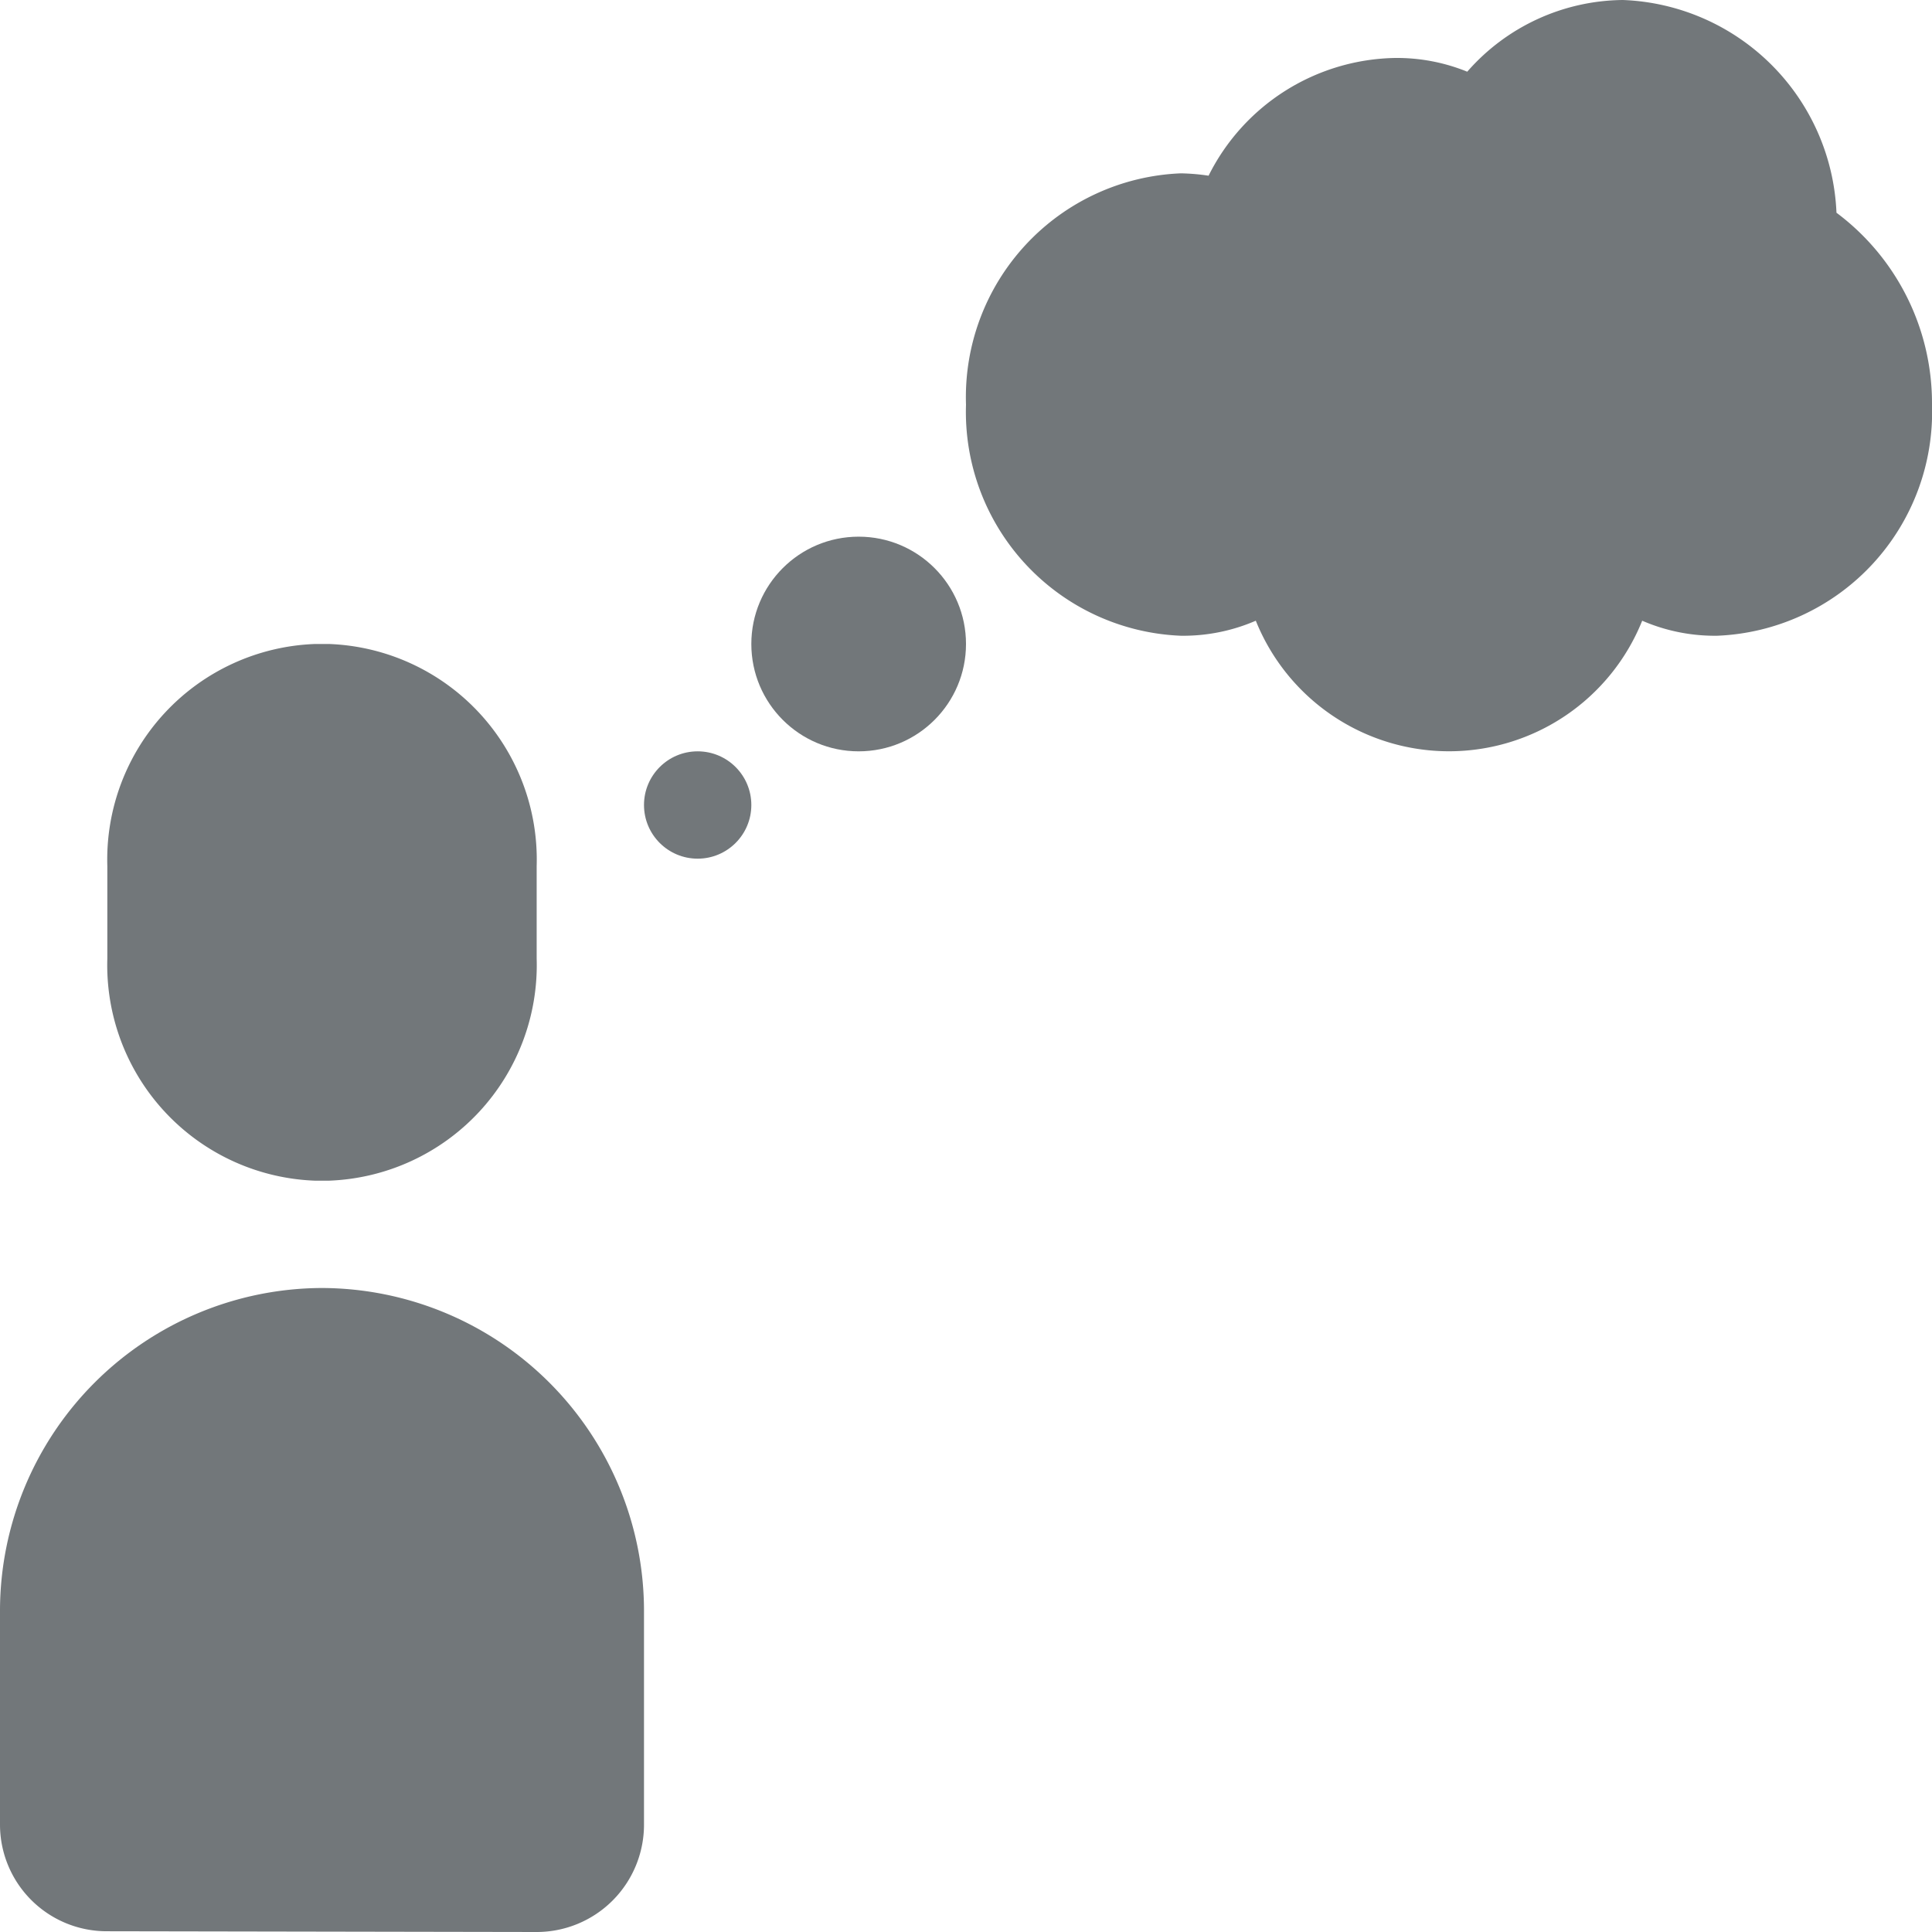
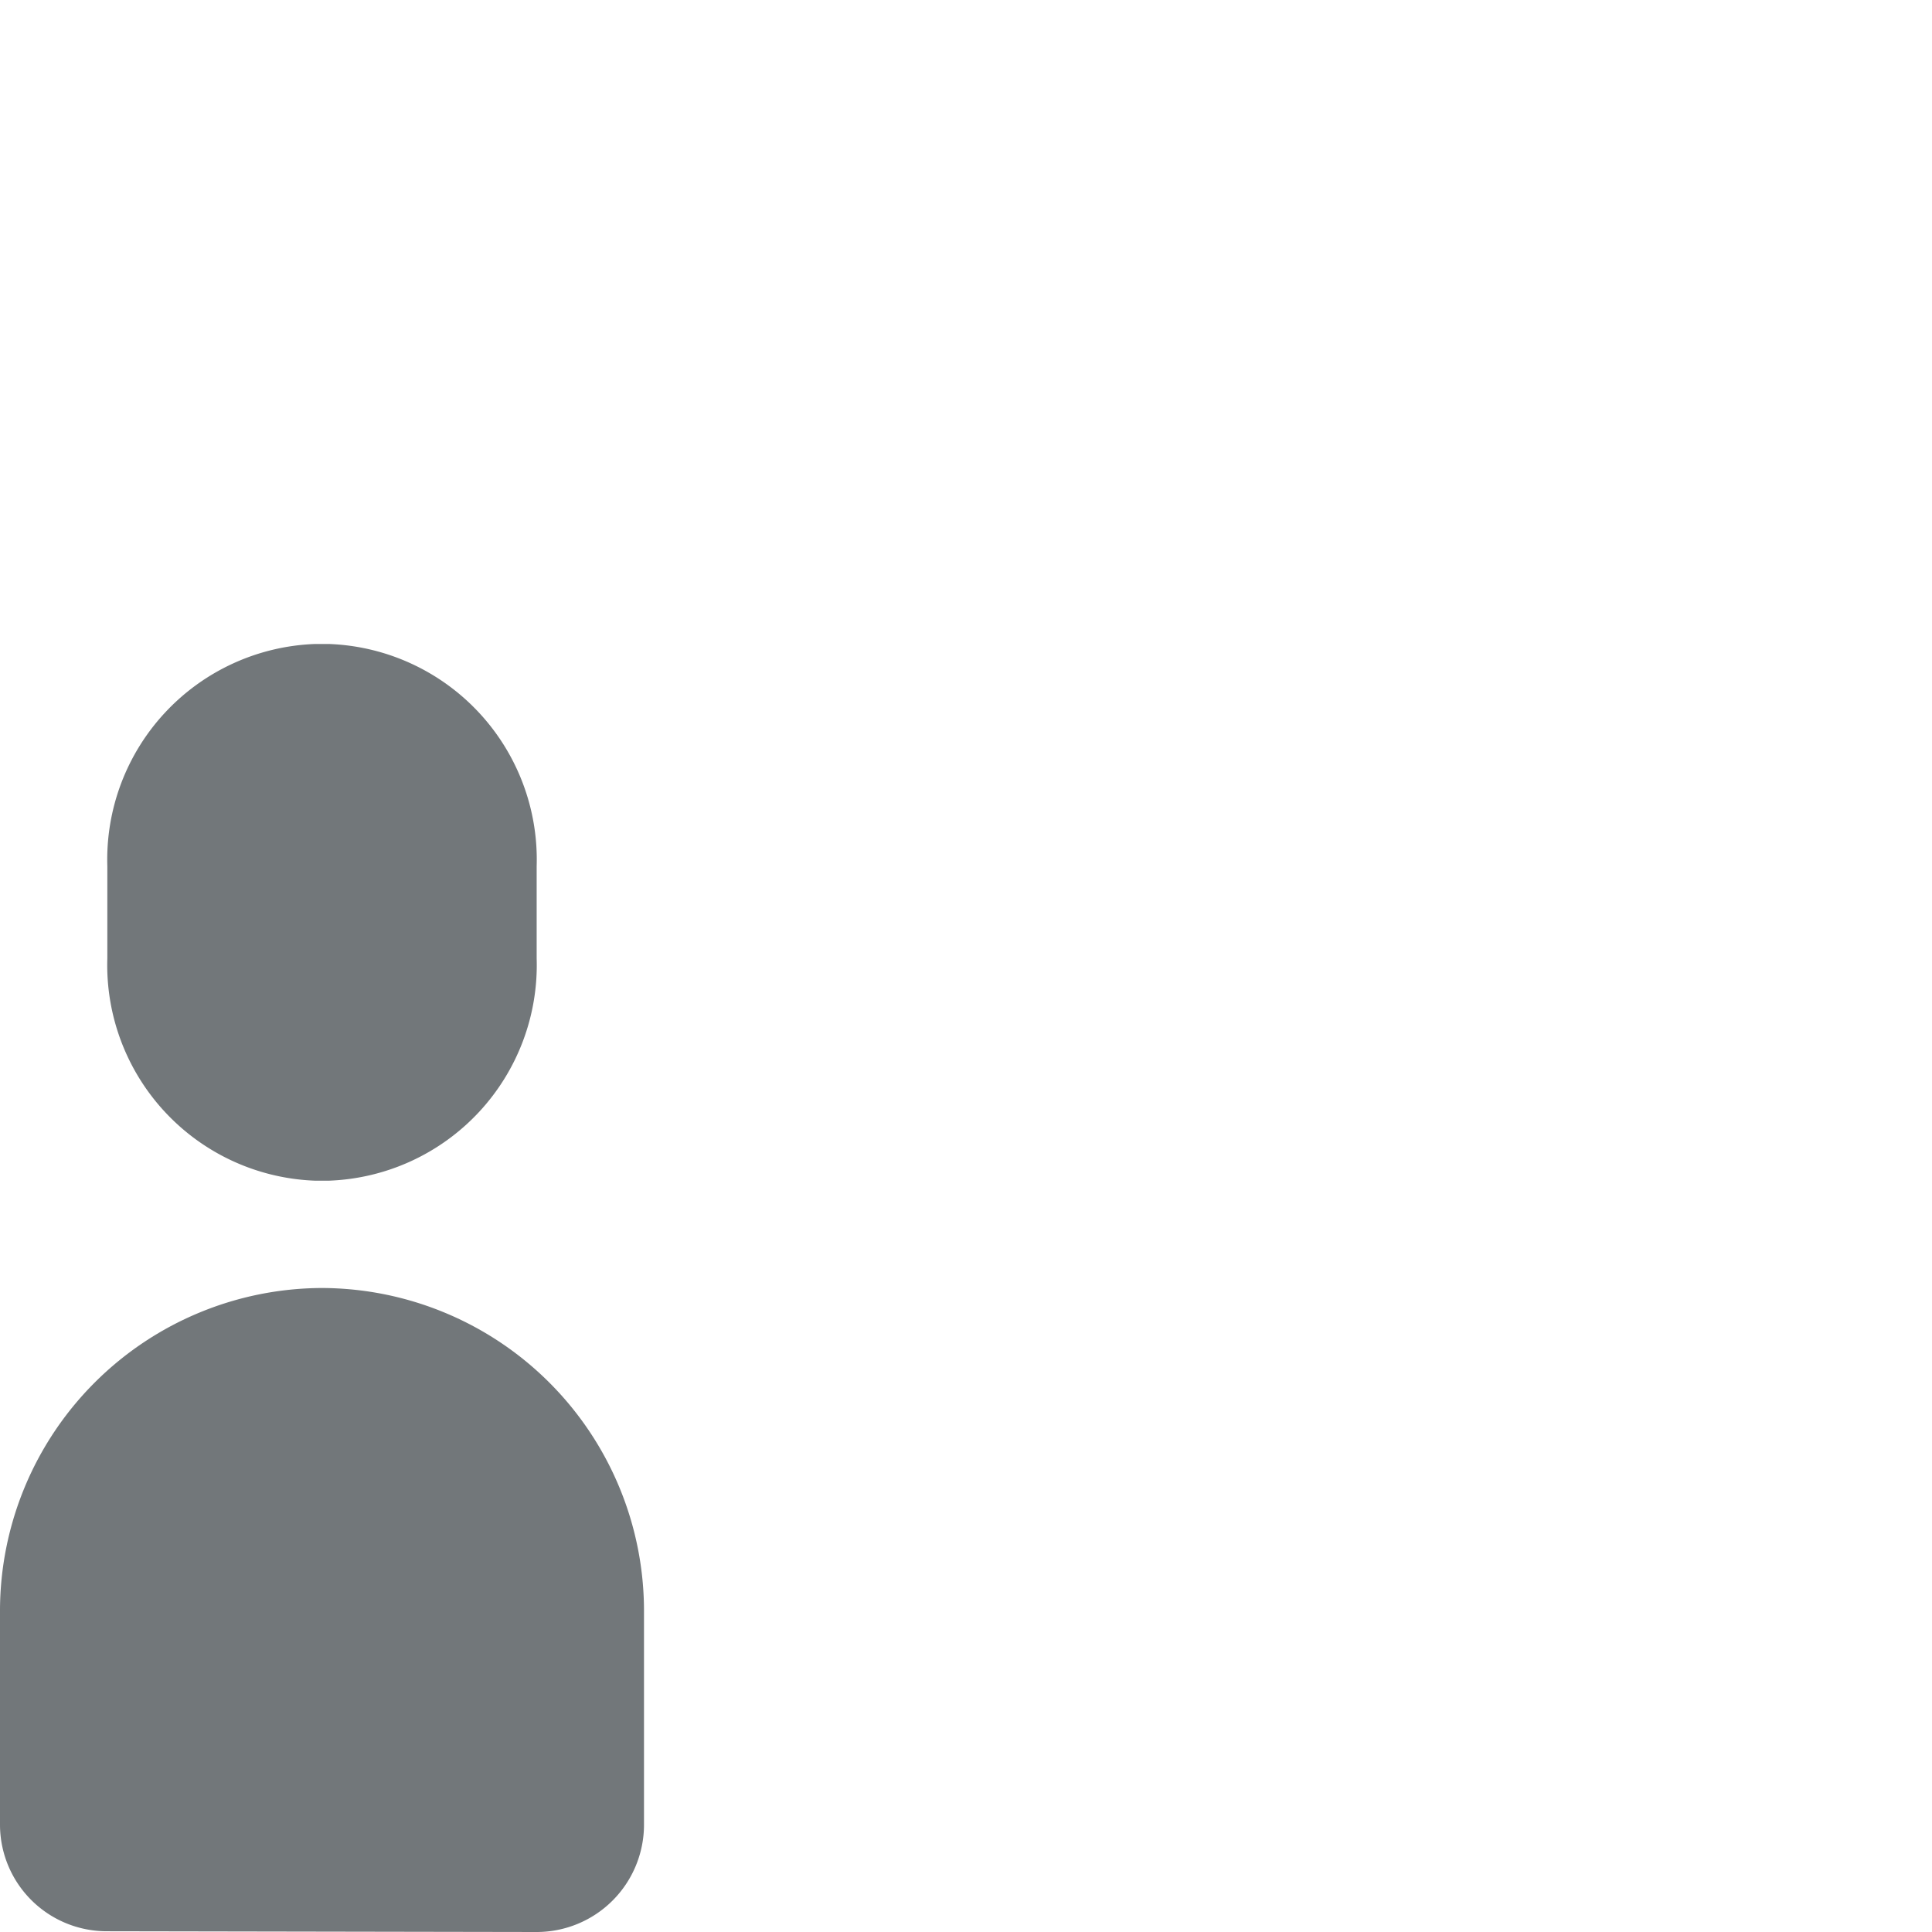
<svg xmlns="http://www.w3.org/2000/svg" width="18" height="18" viewBox="0 0 18 18" mirror-in-rtl="true">
  <path fill="#72777a" d="M3.068 6h-.136A2.01 2.01 0 0 0 1 8.07v.86A2.01 2.01 0 0 0 2.932 11h.136A2.01 2.01 0 0 0 5 8.93v-.86A2.01 2.01 0 0 0 3.068 6zM3 12a3.01 3.01 0 0 0-3 3v2a.994.994 0 0 0 1 .993L5 18a1 1 0 0 0 1-1v-2a3.01 3.01 0 0 0-3-3z" />
-   <circle fill="#72777a" cx="8" cy="6" r="1" />
-   <circle fill="#72777a" cx="6.5" cy="7.5" r=".5" />
-   <path fill="#72777a" d="M18 3.77a2.087 2.087 0 0 1-2 2.153 1.7 1.7 0 0 1-.7-.14 1.94 1.94 0 0 1-3.6 0 1.7 1.7 0 0 1-.7.14A2.087 2.087 0 0 1 9 3.77a2.087 2.087 0 0 1 2-2.155 1.924 1.924 0 0 1 .26.022A1.98 1.98 0 0 1 13 .54a1.738 1.738 0 0 1 .67.128A1.948 1.948 0 0 1 15.12 0a2.07 2.07 0 0 1 1.99 1.982A2.215 2.215 0 0 1 18 3.77z" />
</svg>